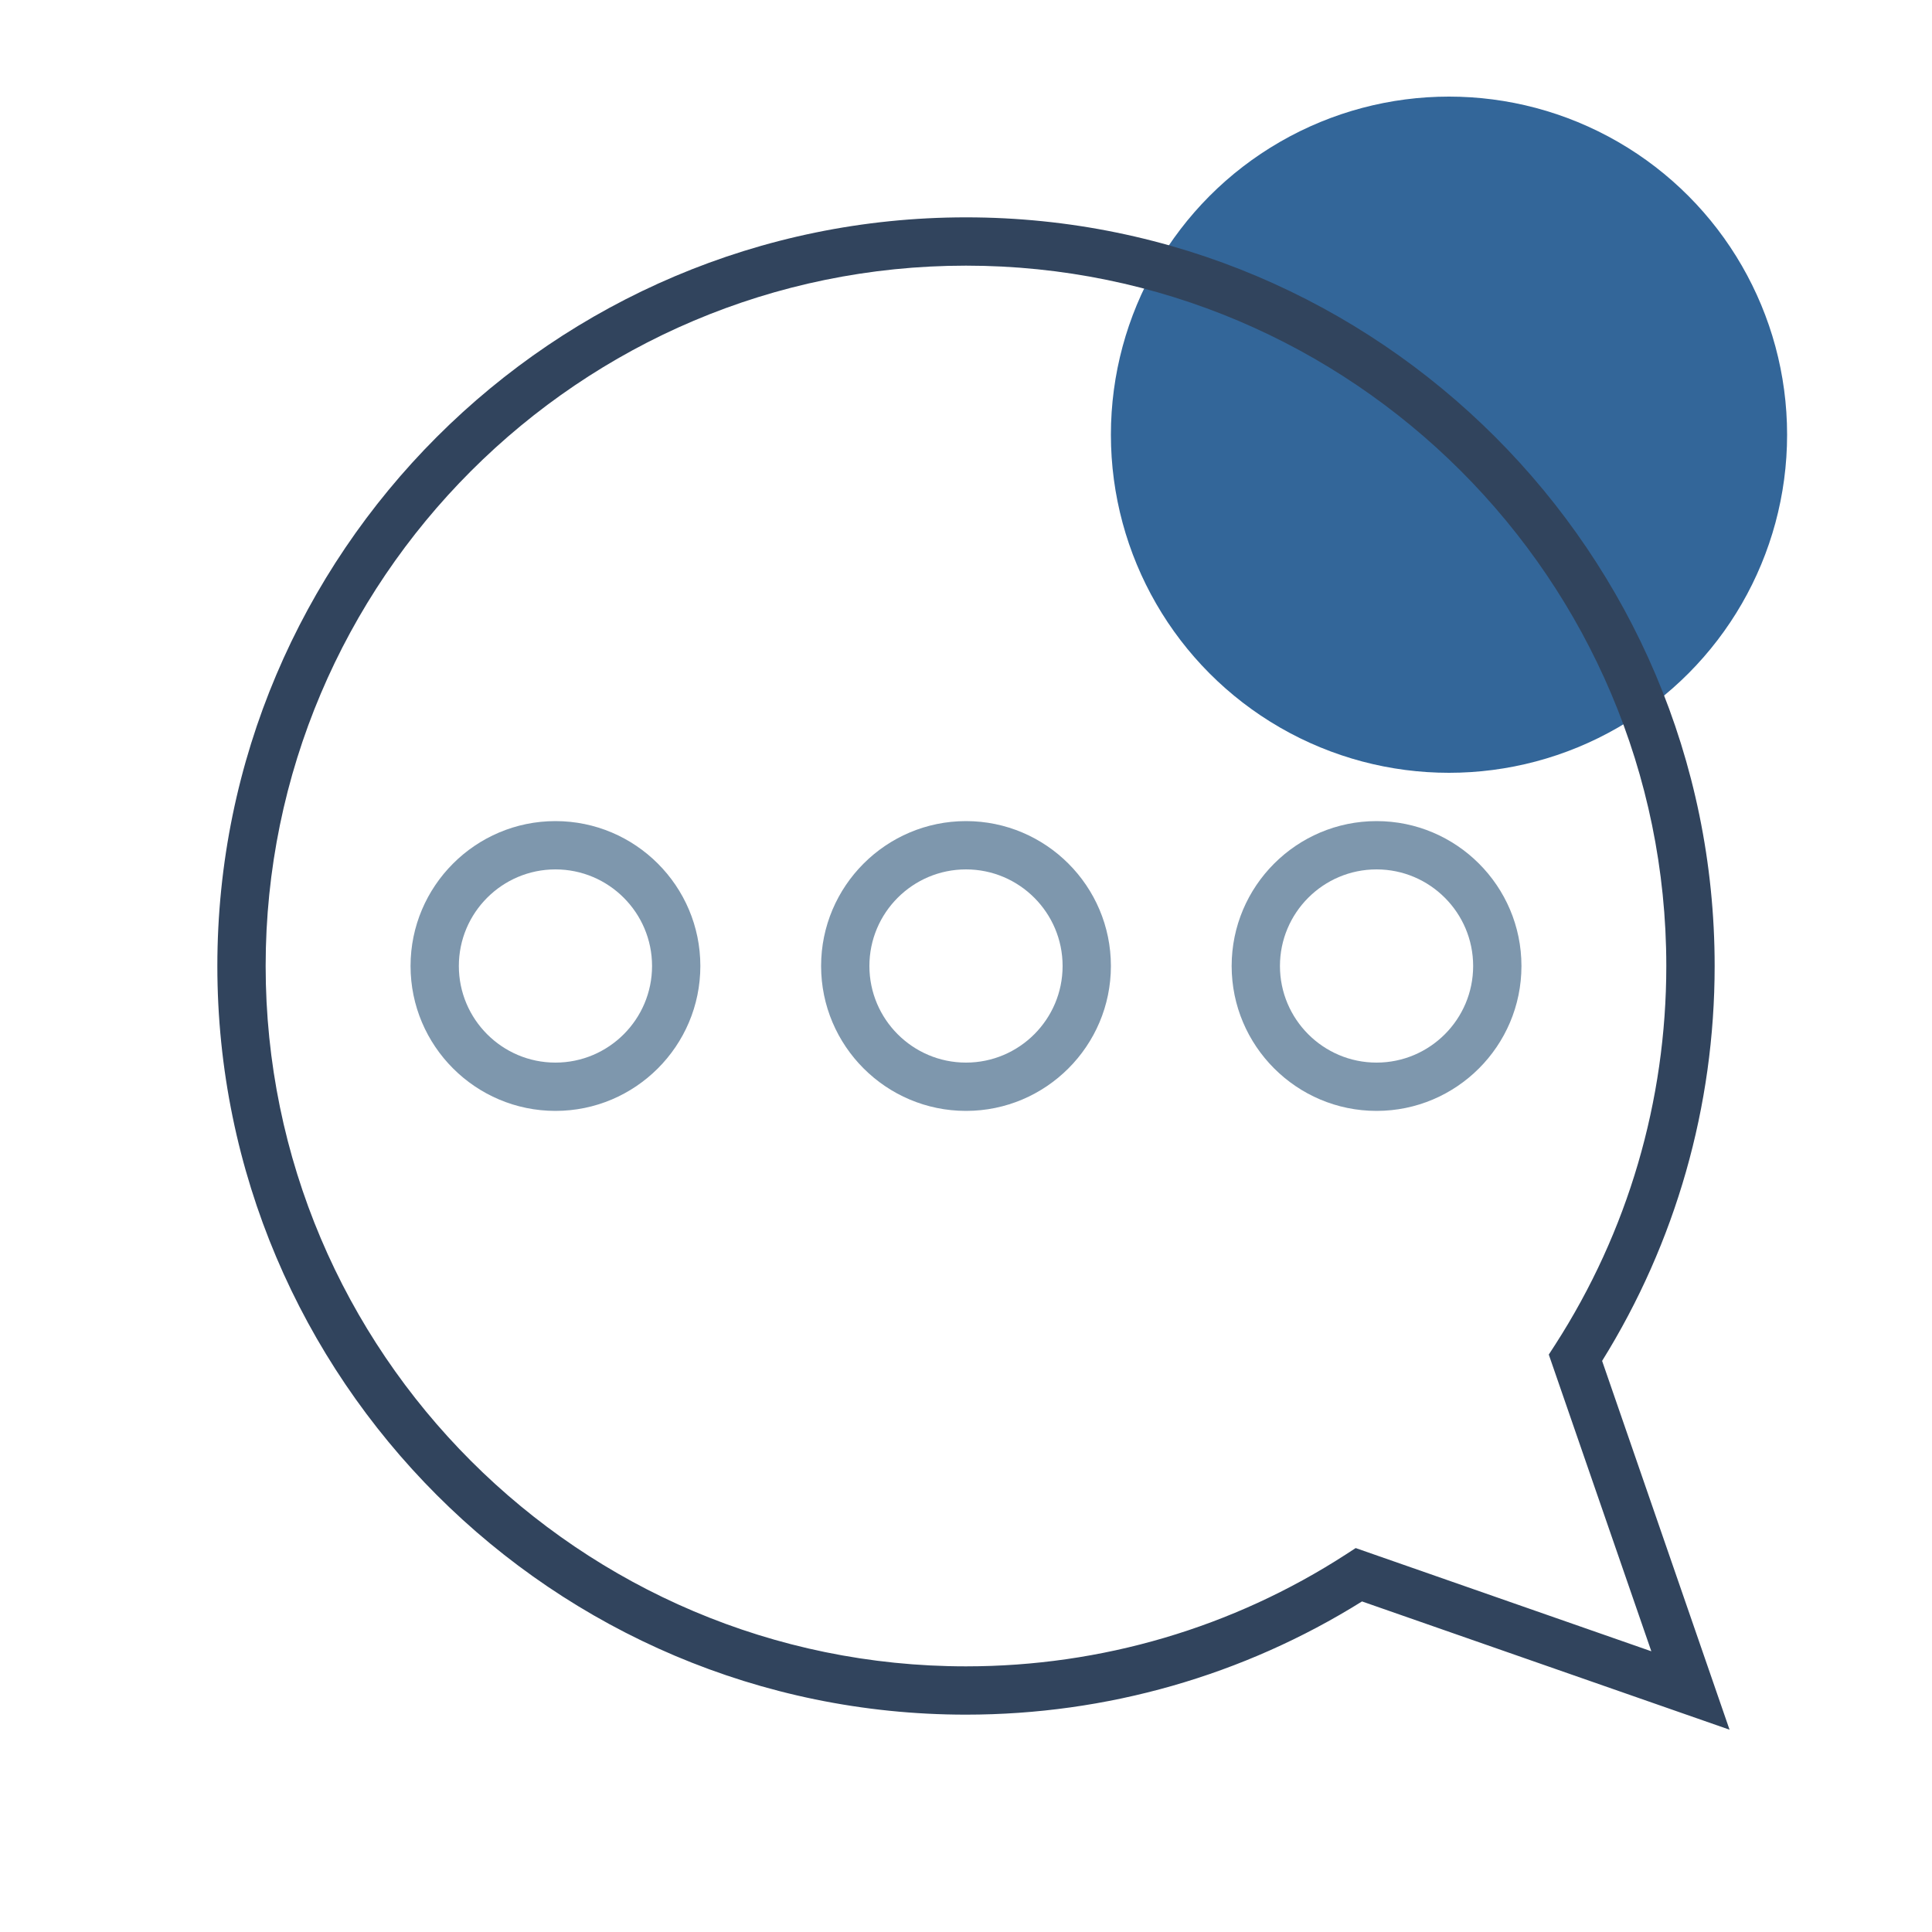
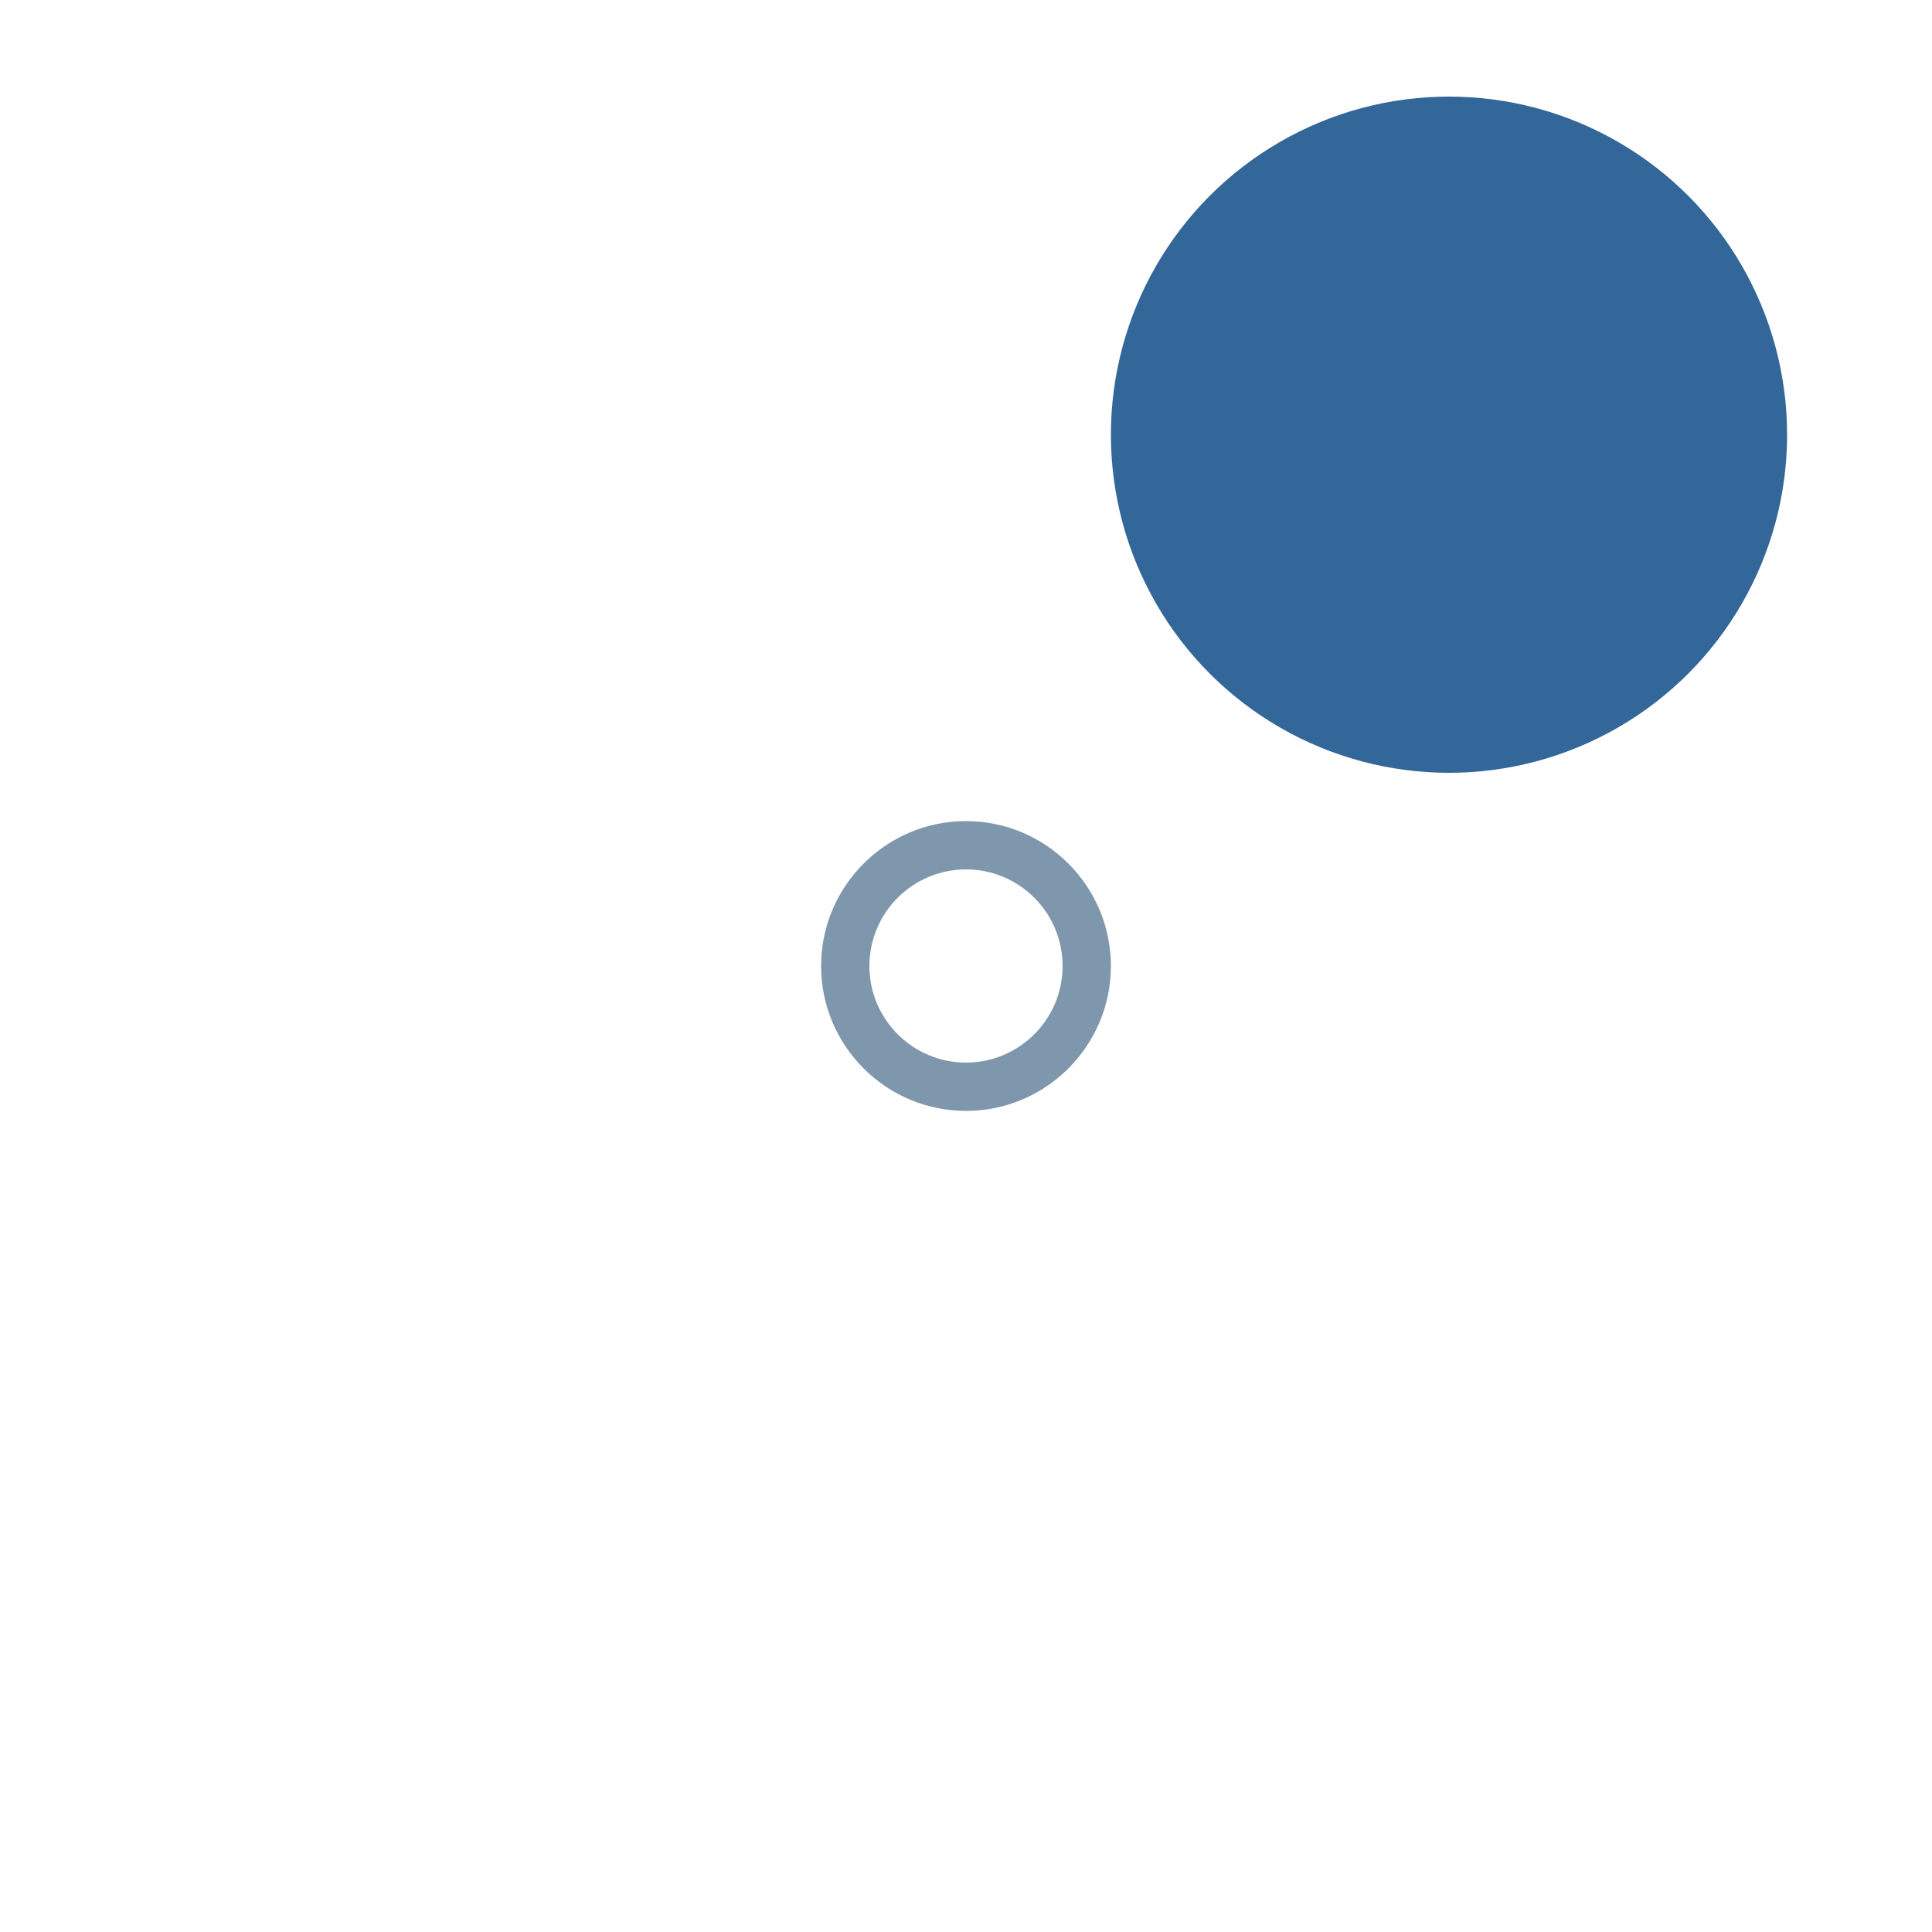
<svg xmlns="http://www.w3.org/2000/svg" viewBox="0 0 400 400">
  <defs>
    <style>.cls-1{fill:none;}.cls-2{fill:#7e97ad;}.cls-3{fill:#369;}.cls-4{fill:#31445d;}</style>
  </defs>
  <g>
-     <rect style="fill:none" width="400" height="400" />
    <circle style="fill:#369" cx="300" cy="90" r="70" />
-     <path style="fill:#31445d" d="m358.1,358.12l-76.11-26.56c-24.57,15.34-52.86,23.44-81.99,23.44-85.47,0-155-69.53-155-155S114.53,45,200,45s155,69.53,155,155c0,29.03-8.05,57.24-23.3,81.76l26.39,76.37ZM200,55c-79.95,0-145,65.05-145,145s65.05,145,145,145c28.02,0,55.21-8.01,78.63-23.16l2.05-1.33,61.21,21.37-21.23-61.43,1.32-2.04c15.05-23.37,23.01-50.48,23.01-78.41,0-79.95-65.05-145-145-145Z" />
-     <path style="fill:#7e97ad" d="m115,230c-16.54,0-30-13.46-30-30s13.46-30,30-30,30,13.46,30,30-13.46,30-30,30Zm0-50c-11.03,0-20,8.97-20,20s8.97,20,20,20,20-8.97,20-20-8.97-20-20-20Z" />
    <path style="fill:#7e97ad" d="m200,230c-16.54,0-30-13.46-30-30s13.46-30,30-30,30,13.46,30,30-13.46,30-30,30Zm0-50c-11.03,0-20,8.97-20,20s8.97,20,20,20,20-8.97,20-20-8.97-20-20-20Z" />
-     <path style="fill:#7e97ad" d="m285,230c-16.54,0-30-13.46-30-30s13.46-30,30-30,30,13.46,30,30-13.46,30-30,30Zm0-50c-11.03,0-20,8.97-20,20s8.97,20,20,20,20-8.97,20-20-8.97-20-20-20Z" />
  </g>
</svg>